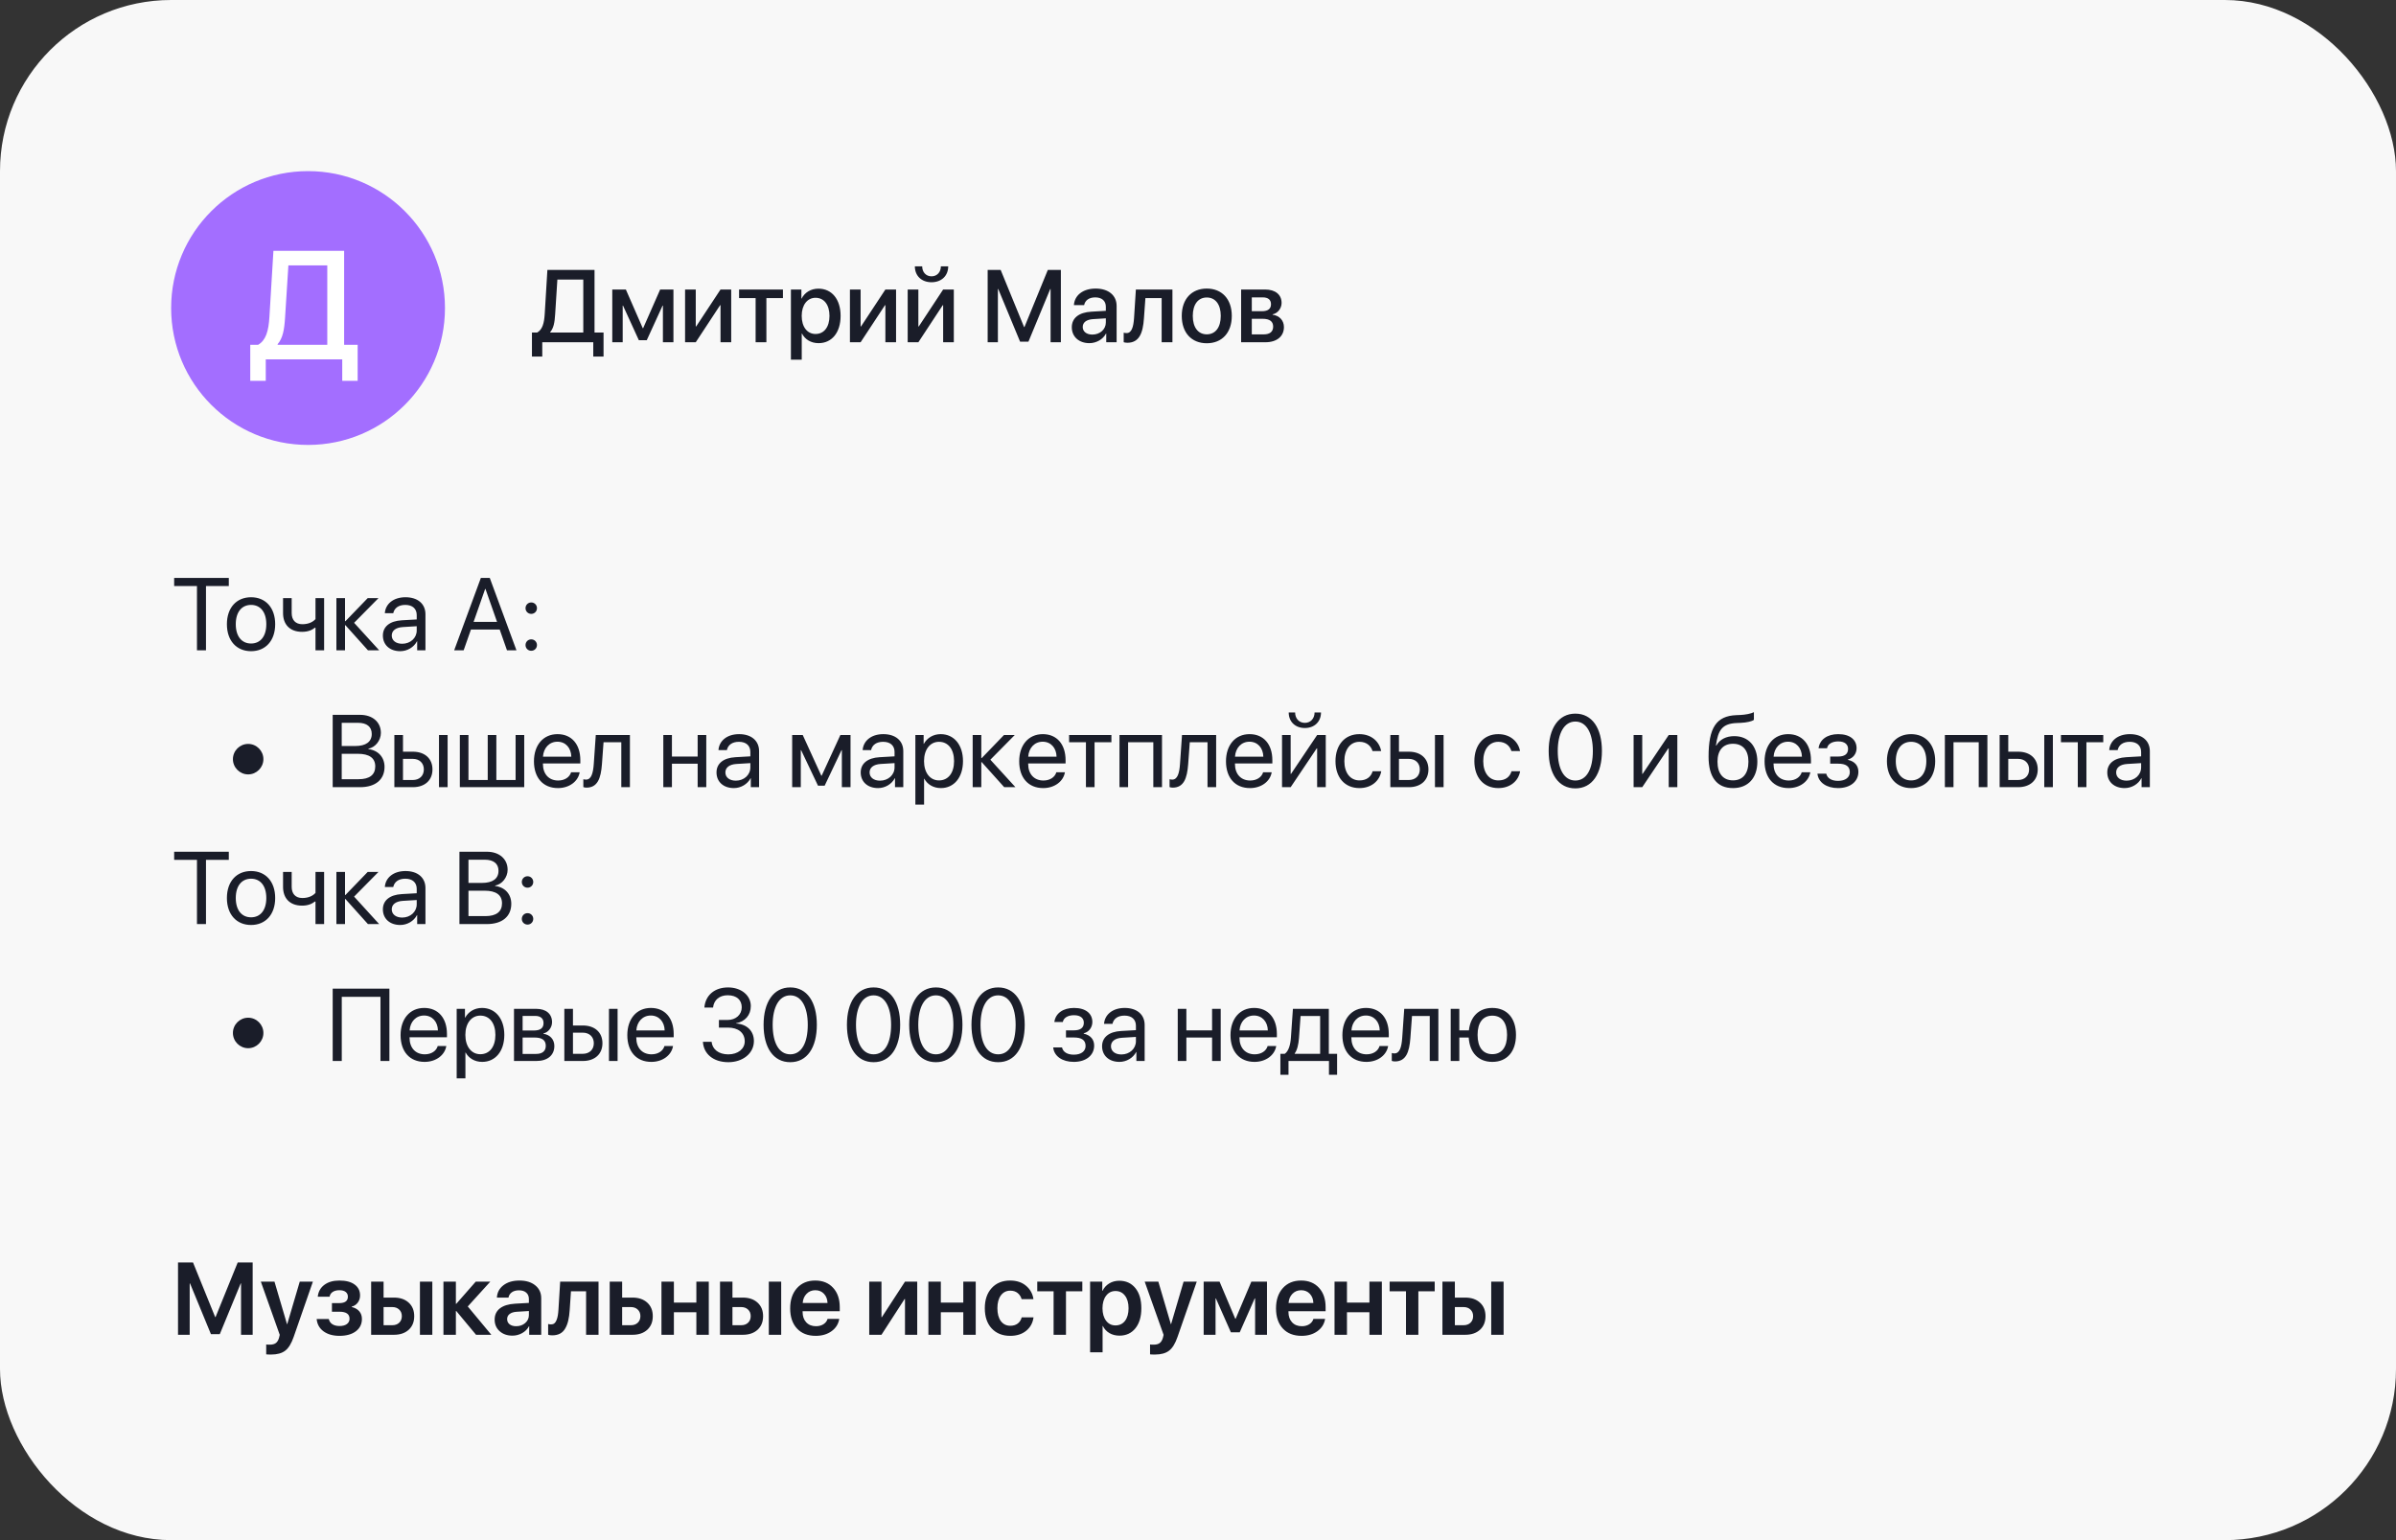
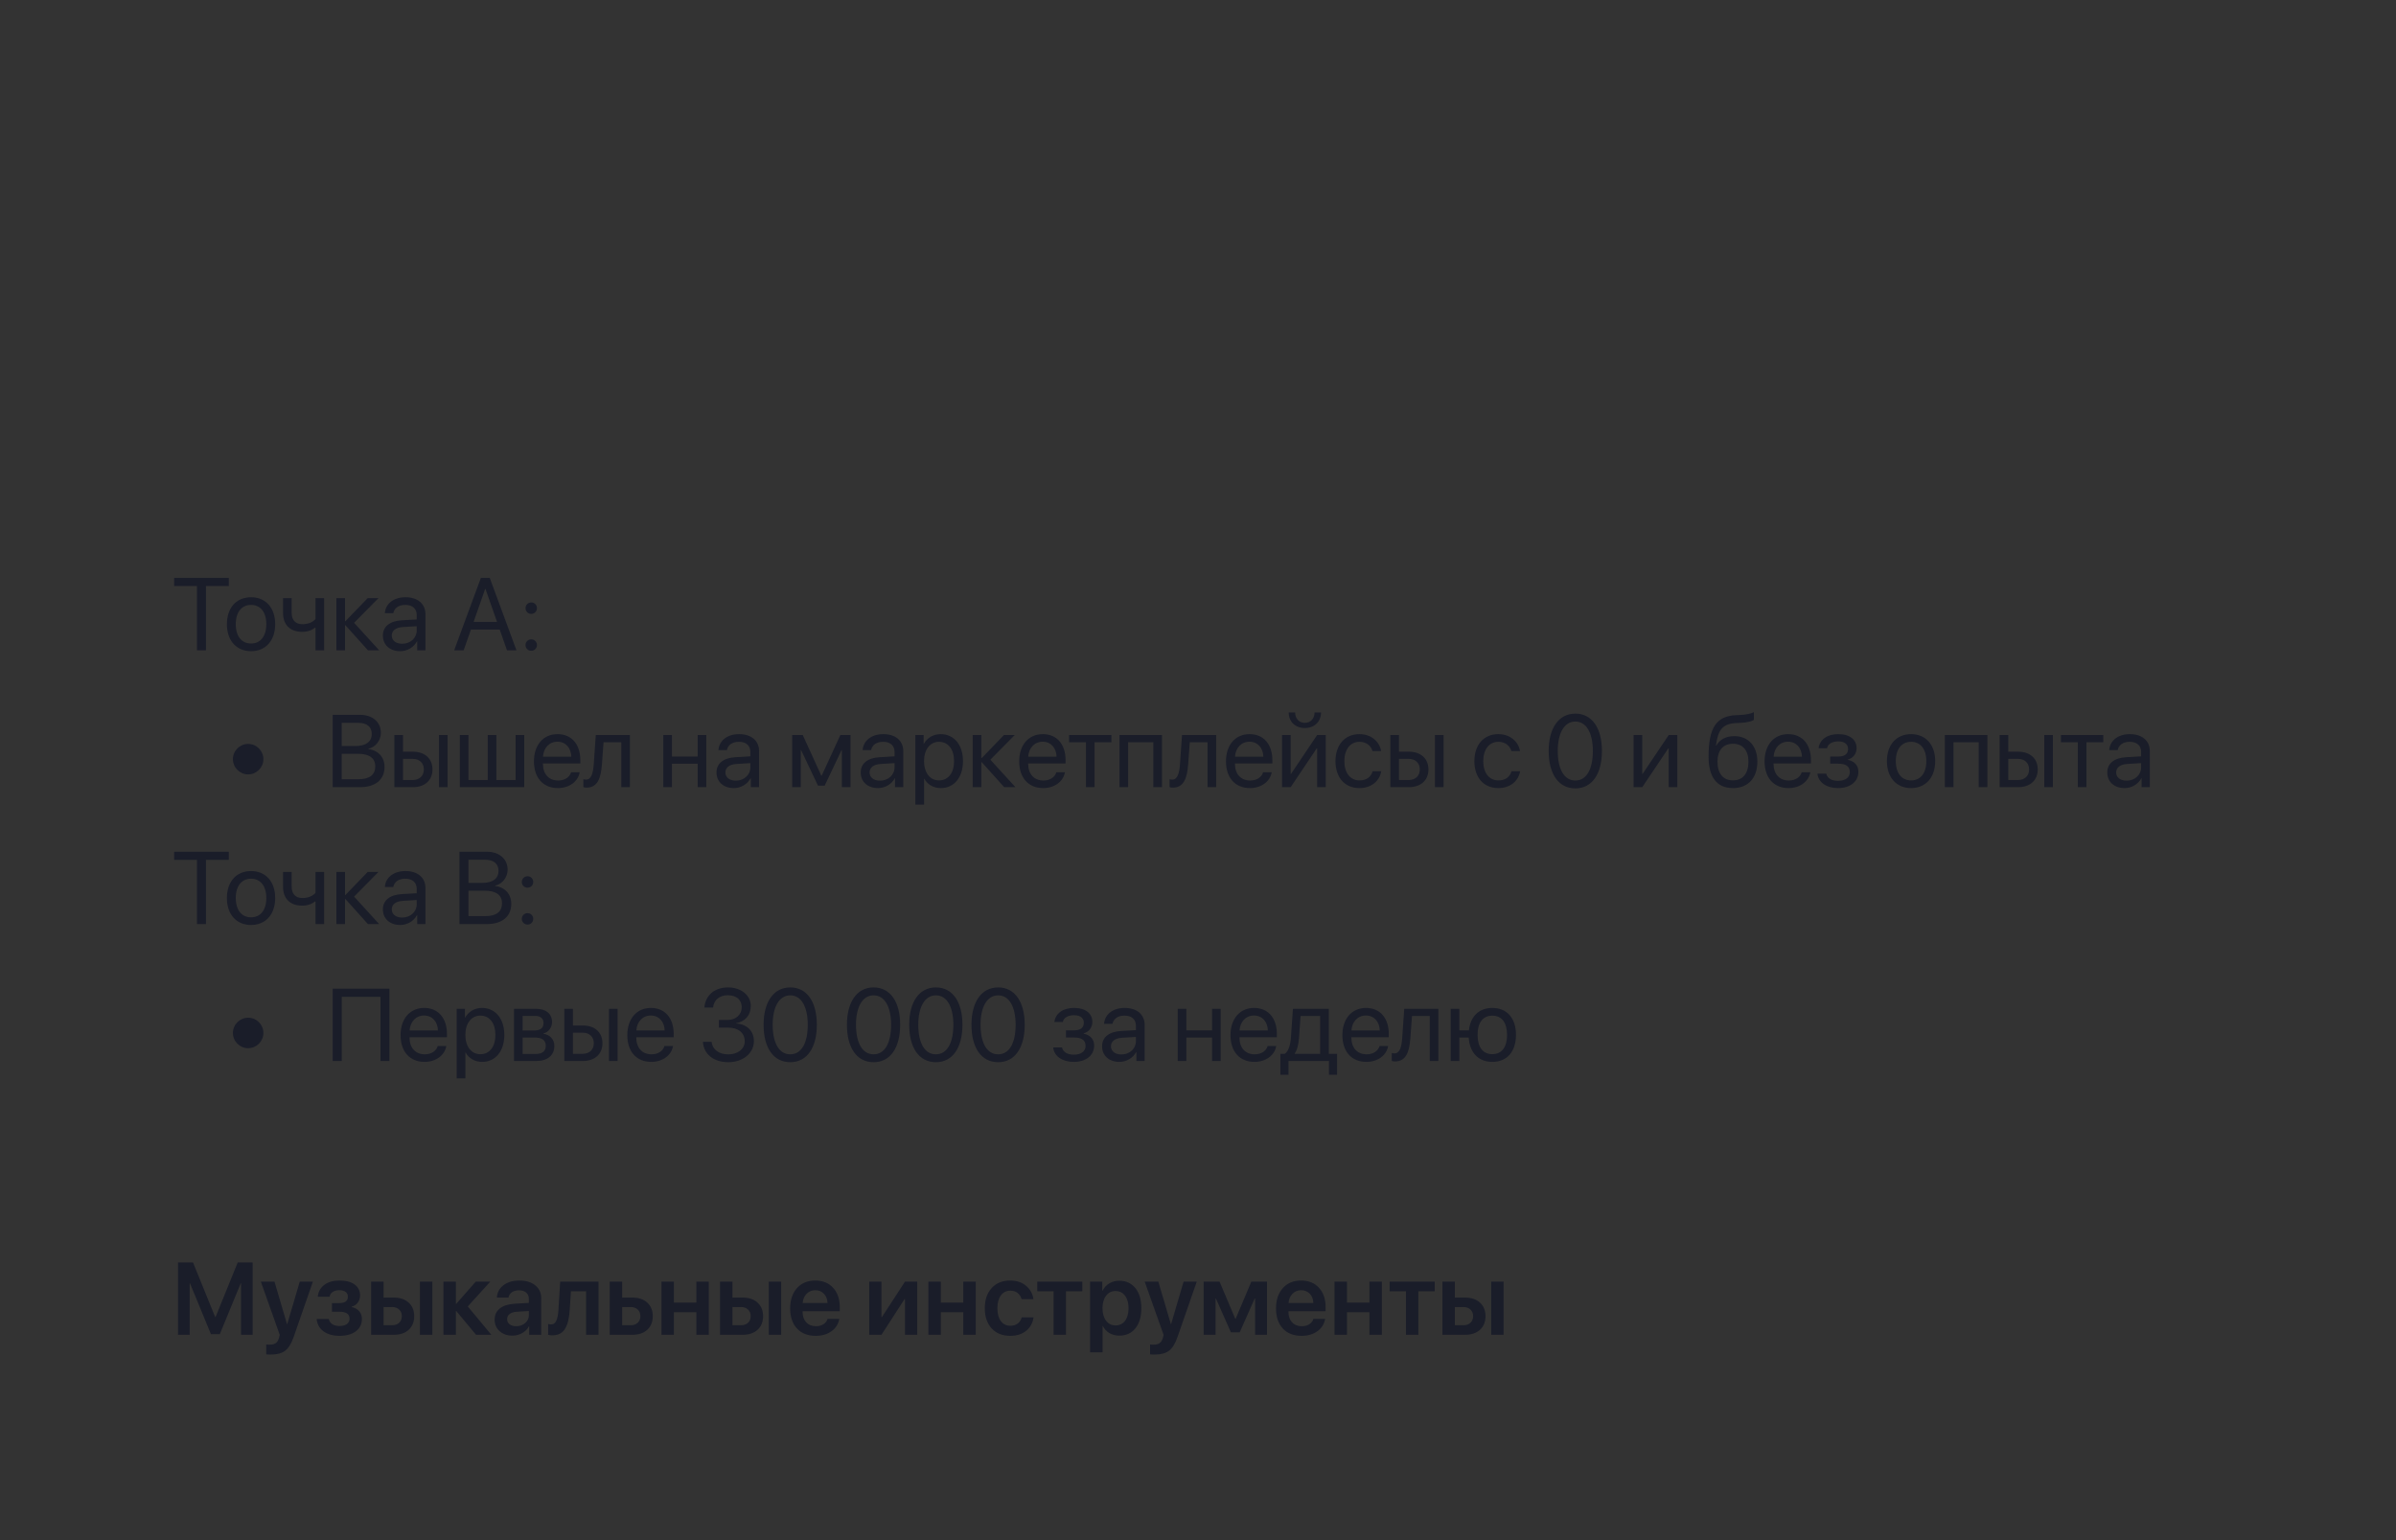
<svg xmlns="http://www.w3.org/2000/svg" width="280" height="180" viewBox="0 0 280 180" fill="none">
  <rect x="0" y="0" width="280" height="180" fill="#333333" stroke="none" />
-   <rect width="280" height="180" rx="20" fill="#F8F8F8" />
  <path d="M24.072 76H23.018V68.494H20.352V67.545H26.738V68.494H24.072V76ZM29.34 76.106C27.652 76.106 26.516 74.893 26.516 72.953C26.516 71.008 27.652 69.801 29.34 69.801C31.021 69.801 32.158 71.008 32.158 72.953C32.158 74.893 31.021 76.106 29.34 76.106ZM29.34 75.209C30.418 75.209 31.121 74.389 31.121 72.953C31.121 71.518 30.418 70.697 29.34 70.697C28.262 70.697 27.553 71.518 27.553 72.953C27.553 74.389 28.262 75.209 29.34 75.209ZM37.877 76H36.869V73.369H36.781C36.453 73.65 35.967 73.844 35.305 73.844C33.846 73.844 33.078 72.959 33.078 71.658V69.906H34.086V71.647C34.086 72.443 34.514 72.953 35.334 72.953C36.09 72.953 36.588 72.672 36.869 72.356V69.906H37.877V76ZM41.381 72.789L44.31 76H42.998L40.367 73.07H40.32V76H39.312V69.906H40.32V72.602H40.367L42.969 69.906H44.228L41.381 72.789ZM47 75.238C47.961 75.238 48.699 74.564 48.699 73.686V73.188L47.07 73.287C46.25 73.34 45.781 73.703 45.781 74.277C45.781 74.857 46.268 75.238 47 75.238ZM46.772 76.106C45.559 76.106 44.744 75.373 44.744 74.277C44.744 73.234 45.547 72.578 46.953 72.496L48.699 72.397V71.887C48.699 71.143 48.207 70.697 47.363 70.697C46.578 70.697 46.086 71.066 45.957 71.664H44.973C45.043 70.609 45.945 69.801 47.387 69.801C48.816 69.801 49.719 70.574 49.719 71.787V76H48.752V74.951H48.728C48.365 75.648 47.592 76.106 46.772 76.106ZM59.246 76L58.397 73.58H55.033L54.184 76H53.076L56.193 67.545H57.236L60.353 76H59.246ZM56.697 68.828L55.344 72.684H58.086L56.732 68.828H56.697ZM62.082 76.059C61.707 76.059 61.414 75.766 61.414 75.391C61.414 75.016 61.707 74.723 62.082 74.723C62.457 74.723 62.75 75.016 62.75 75.391C62.75 75.766 62.457 76.059 62.082 76.059ZM62.082 71.746C61.707 71.746 61.414 71.453 61.414 71.078C61.414 70.703 61.707 70.41 62.082 70.41C62.457 70.41 62.75 70.703 62.75 71.078C62.75 71.453 62.457 71.746 62.082 71.746ZM29 90.506C28.021 90.506 27.219 89.703 27.219 88.725C27.219 87.746 28.021 86.943 29 86.943C29.979 86.943 30.781 87.746 30.781 88.725C30.781 89.703 29.979 90.506 29 90.506ZM42.072 92H38.879V83.545H42.084C43.531 83.545 44.51 84.389 44.51 85.654C44.51 86.533 43.865 87.353 43.051 87.5V87.547C44.199 87.693 44.938 88.502 44.938 89.627C44.938 91.115 43.871 92 42.072 92ZM39.934 84.477V87.189H41.516C42.764 87.189 43.443 86.691 43.443 85.777C43.443 84.939 42.869 84.477 41.844 84.477H39.934ZM39.934 91.068H41.914C43.185 91.068 43.853 90.553 43.853 89.574C43.853 88.596 43.162 88.098 41.815 88.098H39.934V91.068ZM51.301 92V85.906H52.309V92H51.301ZM48.23 88.689H47.094V91.162H48.23C49.022 91.162 49.531 90.67 49.531 89.926C49.531 89.176 49.016 88.689 48.23 88.689ZM46.086 92V85.906H47.094V87.852H48.248C49.643 87.852 50.539 88.654 50.539 89.926C50.539 91.197 49.643 92 48.248 92H46.086ZM53.738 92V85.906H54.746V91.162H56.996V85.906H58.004V91.162H60.254V85.906H61.262V92H53.738ZM65.141 86.686C64.186 86.686 63.518 87.418 63.453 88.432H66.764C66.74 87.412 66.102 86.686 65.141 86.686ZM66.74 90.254H67.742C67.566 91.32 66.535 92.106 65.205 92.106C63.459 92.106 62.398 90.893 62.398 88.977C62.398 87.084 63.477 85.801 65.158 85.801C66.805 85.801 67.818 86.996 67.818 88.842V89.228H63.447V89.287C63.447 90.453 64.133 91.221 65.228 91.221C66.002 91.221 66.57 90.828 66.74 90.254ZM70.344 89.311C70.221 90.992 69.816 92.053 68.533 92.053C68.357 92.053 68.24 92.018 68.17 91.988V91.068C68.223 91.086 68.334 91.115 68.481 91.115C69.084 91.115 69.312 90.406 69.389 89.287L69.623 85.906H73.613V92H72.606V86.744H70.531L70.344 89.311ZM81.529 92V89.258H78.523V92H77.516V85.906H78.523V88.42H81.529V85.906H82.537V92H81.529ZM85.988 91.238C86.949 91.238 87.688 90.564 87.688 89.686V89.188L86.059 89.287C85.238 89.34 84.769 89.703 84.769 90.277C84.769 90.857 85.256 91.238 85.988 91.238ZM85.76 92.106C84.547 92.106 83.732 91.373 83.732 90.277C83.732 89.234 84.535 88.578 85.941 88.496L87.688 88.397V87.887C87.688 87.143 87.195 86.697 86.352 86.697C85.566 86.697 85.074 87.066 84.945 87.664H83.961C84.031 86.609 84.934 85.801 86.375 85.801C87.805 85.801 88.707 86.574 88.707 87.787V92H87.74V90.951H87.717C87.353 91.648 86.58 92.106 85.76 92.106ZM93.582 92H92.574V85.906H93.811L95.978 90.652H96.025L98.205 85.906H99.394V92H98.381V87.676H98.34L96.371 91.824H95.592L93.623 87.676H93.582V92ZM102.84 91.238C103.801 91.238 104.539 90.564 104.539 89.686V89.188L102.91 89.287C102.09 89.34 101.621 89.703 101.621 90.277C101.621 90.857 102.107 91.238 102.84 91.238ZM102.611 92.106C101.398 92.106 100.584 91.373 100.584 90.277C100.584 89.234 101.387 88.578 102.793 88.496L104.539 88.397V87.887C104.539 87.143 104.047 86.697 103.203 86.697C102.418 86.697 101.926 87.066 101.797 87.664H100.812C100.883 86.609 101.785 85.801 103.227 85.801C104.656 85.801 105.559 86.574 105.559 87.787V92H104.592V90.951H104.568C104.205 91.648 103.432 92.106 102.611 92.106ZM109.93 85.801C111.482 85.801 112.537 87.043 112.537 88.953C112.537 90.863 111.488 92.106 109.953 92.106C109.08 92.106 108.377 91.678 108.014 91.01H107.99V94.033H106.971V85.906H107.938V86.938H107.961C108.336 86.252 109.045 85.801 109.93 85.801ZM109.73 91.209C110.814 91.209 111.494 90.336 111.494 88.953C111.494 87.576 110.814 86.697 109.73 86.697C108.688 86.697 107.984 87.6 107.984 88.953C107.984 90.312 108.688 91.209 109.73 91.209ZM115.736 88.789L118.666 92H117.354L114.723 89.07H114.676V92H113.668V85.906H114.676V88.602H114.723L117.324 85.906H118.584L115.736 88.789ZM121.848 86.686C120.893 86.686 120.225 87.418 120.16 88.432H123.471C123.447 87.412 122.809 86.686 121.848 86.686ZM123.447 90.254H124.449C124.273 91.32 123.242 92.106 121.912 92.106C120.166 92.106 119.105 90.893 119.105 88.977C119.105 87.084 120.184 85.801 121.865 85.801C123.512 85.801 124.525 86.996 124.525 88.842V89.228H120.154V89.287C120.154 90.453 120.84 91.221 121.936 91.221C122.709 91.221 123.277 90.828 123.447 90.254ZM129.881 85.906V86.744H127.912V92H126.904V86.744H124.936V85.906H129.881ZM134.779 92V86.744H131.832V92H130.824V85.906H135.793V92H134.779ZM138.852 89.311C138.729 90.992 138.324 92.053 137.041 92.053C136.865 92.053 136.748 92.018 136.678 91.988V91.068C136.73 91.086 136.842 91.115 136.988 91.115C137.592 91.115 137.82 90.406 137.896 89.287L138.131 85.906H142.121V92H141.113V86.744H139.039L138.852 89.311ZM146.012 86.686C145.057 86.686 144.389 87.418 144.324 88.432H147.635C147.611 87.412 146.973 86.686 146.012 86.686ZM147.611 90.254H148.613C148.438 91.32 147.406 92.106 146.076 92.106C144.33 92.106 143.27 90.893 143.27 88.977C143.27 87.084 144.348 85.801 146.029 85.801C147.676 85.801 148.689 86.996 148.689 88.842V89.228H144.318V89.287C144.318 90.453 145.004 91.221 146.1 91.221C146.873 91.221 147.441 90.828 147.611 90.254ZM150.828 92H149.82V85.906H150.828V90.441H150.875L153.922 85.906H154.93V92H153.922V87.465H153.875L150.828 92ZM150.6 83.269H151.35C151.35 83.949 151.789 84.482 152.486 84.482C153.184 84.482 153.623 83.949 153.623 83.269H154.373C154.373 84.348 153.605 85.086 152.486 85.086C151.367 85.086 150.6 84.348 150.6 83.269ZM161.404 87.781H160.396C160.221 87.195 159.723 86.697 158.861 86.697C157.801 86.697 157.104 87.594 157.104 88.953C157.104 90.348 157.812 91.209 158.873 91.209C159.682 91.209 160.215 90.811 160.408 90.137H161.416C161.217 91.291 160.238 92.106 158.867 92.106C157.174 92.106 156.066 90.893 156.066 88.953C156.066 87.055 157.168 85.801 158.855 85.801C160.326 85.801 161.223 86.744 161.404 87.781ZM167.691 92V85.906H168.699V92H167.691ZM164.621 88.689H163.484V91.162H164.621C165.412 91.162 165.922 90.67 165.922 89.926C165.922 89.176 165.406 88.689 164.621 88.689ZM162.477 92V85.906H163.484V87.852H164.639C166.033 87.852 166.93 88.654 166.93 89.926C166.93 91.197 166.033 92 164.639 92H162.477ZM177.635 87.781H176.627C176.451 87.195 175.953 86.697 175.092 86.697C174.031 86.697 173.334 87.594 173.334 88.953C173.334 90.348 174.043 91.209 175.104 91.209C175.912 91.209 176.445 90.811 176.639 90.137H177.646C177.447 91.291 176.469 92.106 175.098 92.106C173.404 92.106 172.297 90.893 172.297 88.953C172.297 87.055 173.398 85.801 175.086 85.801C176.557 85.801 177.453 86.744 177.635 87.781ZM184.098 92.141C182.123 92.141 180.98 90.441 180.98 87.769C180.98 85.121 182.135 83.404 184.098 83.404C186.061 83.404 187.203 85.109 187.203 87.764C187.203 90.436 186.066 92.141 184.098 92.141ZM184.098 91.221C185.416 91.221 186.143 89.879 186.143 87.769C186.143 85.689 185.404 84.33 184.098 84.33C182.791 84.33 182.041 85.701 182.041 87.764C182.041 89.873 182.773 91.221 184.098 91.221ZM191.914 92H190.906V85.906H191.914V90.441H191.961L195.008 85.906H196.016V92H195.008V87.465H194.961L191.914 92ZM202.52 92.106C200.65 92.106 199.666 90.852 199.666 88.432C199.666 85.068 200.557 83.668 202.924 83.58L203.375 83.562C203.961 83.533 204.617 83.416 204.963 83.234V84.125C204.77 84.301 204.125 84.453 203.422 84.482L202.971 84.5C201.277 84.564 200.773 85.309 200.527 87.131H200.574C200.973 86.41 201.734 86.035 202.672 86.035C204.318 86.035 205.367 87.195 205.367 89.012C205.367 90.928 204.283 92.106 202.52 92.106ZM202.52 91.203C203.662 91.203 204.324 90.412 204.324 89.012C204.324 87.682 203.662 86.926 202.52 86.926C201.371 86.926 200.709 87.682 200.709 89.012C200.709 90.412 201.371 91.203 202.52 91.203ZM208.953 86.686C207.998 86.686 207.33 87.418 207.266 88.432H210.576C210.553 87.412 209.914 86.686 208.953 86.686ZM210.553 90.254H211.555C211.379 91.32 210.348 92.106 209.018 92.106C207.271 92.106 206.211 90.893 206.211 88.977C206.211 87.084 207.289 85.801 208.971 85.801C210.617 85.801 211.631 86.996 211.631 88.842V89.228H207.26V89.287C207.26 90.453 207.945 91.221 209.041 91.221C209.814 91.221 210.383 90.828 210.553 90.254ZM214.795 92.106C213.459 92.106 212.492 91.449 212.387 90.418H213.418C213.535 90.951 214.039 91.262 214.795 91.262C215.68 91.262 216.172 90.84 216.172 90.248C216.172 89.562 215.715 89.252 214.795 89.252H213.881V88.42H214.795C215.568 88.42 215.967 88.127 215.967 87.529C215.967 87.019 215.604 86.65 214.818 86.65C214.098 86.65 213.594 86.961 213.512 87.447H212.521C212.65 86.439 213.529 85.801 214.818 85.801C216.207 85.801 216.963 86.469 216.963 87.447C216.963 88.068 216.564 88.619 215.955 88.76V88.807C216.758 88.982 217.174 89.498 217.174 90.201C217.174 91.338 216.225 92.106 214.795 92.106ZM223.332 92.106C221.645 92.106 220.508 90.893 220.508 88.953C220.508 87.008 221.645 85.801 223.332 85.801C225.014 85.801 226.15 87.008 226.15 88.953C226.15 90.893 225.014 92.106 223.332 92.106ZM223.332 91.209C224.41 91.209 225.113 90.389 225.113 88.953C225.113 87.518 224.41 86.697 223.332 86.697C222.254 86.697 221.545 87.518 221.545 88.953C221.545 90.389 222.254 91.209 223.332 91.209ZM231.236 92V86.744H228.289V92H227.281V85.906H232.25V92H231.236ZM238.895 92V85.906H239.902V92H238.895ZM235.824 88.689H234.688V91.162H235.824C236.615 91.162 237.125 90.67 237.125 89.926C237.125 89.176 236.609 88.689 235.824 88.689ZM233.68 92V85.906H234.688V87.852H235.842C237.236 87.852 238.133 88.654 238.133 89.926C238.133 91.197 237.236 92 235.842 92H233.68ZM245.791 85.906V86.744H243.822V92H242.814V86.744H240.846V85.906H245.791ZM248.516 91.238C249.477 91.238 250.215 90.564 250.215 89.686V89.188L248.586 89.287C247.766 89.34 247.297 89.703 247.297 90.277C247.297 90.857 247.783 91.238 248.516 91.238ZM248.287 92.106C247.074 92.106 246.26 91.373 246.26 90.277C246.26 89.234 247.062 88.578 248.469 88.496L250.215 88.397V87.887C250.215 87.143 249.723 86.697 248.879 86.697C248.094 86.697 247.602 87.066 247.473 87.664H246.488C246.559 86.609 247.461 85.801 248.902 85.801C250.332 85.801 251.234 86.574 251.234 87.787V92H250.268V90.951H250.244C249.881 91.648 249.107 92.106 248.287 92.106ZM24.072 108H23.018V100.494H20.352V99.545H26.738V100.494H24.072V108ZM29.34 108.105C27.652 108.105 26.516 106.893 26.516 104.953C26.516 103.008 27.652 101.801 29.34 101.801C31.021 101.801 32.158 103.008 32.158 104.953C32.158 106.893 31.021 108.105 29.34 108.105ZM29.34 107.209C30.418 107.209 31.121 106.389 31.121 104.953C31.121 103.518 30.418 102.697 29.34 102.697C28.262 102.697 27.553 103.518 27.553 104.953C27.553 106.389 28.262 107.209 29.34 107.209ZM37.877 108H36.869V105.369H36.781C36.453 105.65 35.967 105.844 35.305 105.844C33.846 105.844 33.078 104.959 33.078 103.658V101.906H34.086V103.646C34.086 104.443 34.514 104.953 35.334 104.953C36.09 104.953 36.588 104.672 36.869 104.355V101.906H37.877V108ZM41.381 104.789L44.31 108H42.998L40.367 105.07H40.32V108H39.312V101.906H40.32V104.602H40.367L42.969 101.906H44.228L41.381 104.789ZM47 107.238C47.961 107.238 48.699 106.564 48.699 105.686V105.188L47.07 105.287C46.25 105.34 45.781 105.703 45.781 106.277C45.781 106.857 46.268 107.238 47 107.238ZM46.772 108.105C45.559 108.105 44.744 107.373 44.744 106.277C44.744 105.234 45.547 104.578 46.953 104.496L48.699 104.396V103.887C48.699 103.143 48.207 102.697 47.363 102.697C46.578 102.697 46.086 103.066 45.957 103.664H44.973C45.043 102.609 45.945 101.801 47.387 101.801C48.816 101.801 49.719 102.574 49.719 103.787V108H48.752V106.951H48.728C48.365 107.648 47.592 108.105 46.772 108.105ZM56.885 108H53.691V99.545H56.897C58.344 99.545 59.322 100.389 59.322 101.654C59.322 102.533 58.678 103.354 57.863 103.5V103.547C59.012 103.693 59.75 104.502 59.75 105.627C59.75 107.115 58.684 108 56.885 108ZM54.746 100.477V103.189H56.328C57.576 103.189 58.256 102.691 58.256 101.777C58.256 100.939 57.682 100.477 56.656 100.477H54.746ZM54.746 107.068H56.727C57.998 107.068 58.666 106.553 58.666 105.574C58.666 104.596 57.975 104.098 56.627 104.098H54.746V107.068ZM61.648 108.059C61.273 108.059 60.98 107.766 60.98 107.391C60.98 107.016 61.273 106.723 61.648 106.723C62.023 106.723 62.316 107.016 62.316 107.391C62.316 107.766 62.023 108.059 61.648 108.059ZM61.648 103.746C61.273 103.746 60.98 103.453 60.98 103.078C60.98 102.703 61.273 102.41 61.648 102.41C62.023 102.41 62.316 102.703 62.316 103.078C62.316 103.453 62.023 103.746 61.648 103.746ZM29 122.506C28.021 122.506 27.219 121.703 27.219 120.725C27.219 119.746 28.021 118.943 29 118.943C29.979 118.943 30.781 119.746 30.781 120.725C30.781 121.703 29.979 122.506 29 122.506ZM45.506 124H44.463V116.506H39.94V124H38.879V115.545H45.506V124ZM49.555 118.686C48.6 118.686 47.932 119.418 47.867 120.432H51.178C51.154 119.412 50.516 118.686 49.555 118.686ZM51.154 122.254H52.156C51.98 123.32 50.949 124.105 49.619 124.105C47.873 124.105 46.812 122.893 46.812 120.977C46.812 119.084 47.891 117.801 49.572 117.801C51.219 117.801 52.232 118.996 52.232 120.842V121.229H47.861V121.287C47.861 122.453 48.547 123.221 49.643 123.221C50.416 123.221 50.984 122.828 51.154 122.254ZM56.328 117.801C57.881 117.801 58.935 119.043 58.935 120.953C58.935 122.863 57.887 124.105 56.352 124.105C55.478 124.105 54.775 123.678 54.412 123.01H54.389V126.033H53.369V117.906H54.336V118.938H54.359C54.734 118.252 55.443 117.801 56.328 117.801ZM56.129 123.209C57.213 123.209 57.893 122.336 57.893 120.953C57.893 119.576 57.213 118.697 56.129 118.697C55.086 118.697 54.383 119.6 54.383 120.953C54.383 122.312 55.086 123.209 56.129 123.209ZM62.533 118.732H61.074V120.438H62.381C63.148 120.438 63.518 120.156 63.518 119.57C63.518 119.031 63.172 118.732 62.533 118.732ZM62.463 121.258H61.074V123.174H62.645C63.383 123.174 63.781 122.84 63.781 122.225C63.781 121.574 63.353 121.258 62.463 121.258ZM60.066 124V117.906H62.674C63.816 117.906 64.514 118.498 64.514 119.465C64.514 120.086 64.074 120.66 63.512 120.777V120.824C64.279 120.93 64.783 121.486 64.783 122.248C64.783 123.326 63.986 124 62.691 124H60.066ZM71.164 124V117.906H72.172V124H71.164ZM68.094 120.689H66.957V123.162H68.094C68.885 123.162 69.394 122.67 69.394 121.926C69.394 121.176 68.879 120.689 68.094 120.689ZM65.949 124V117.906H66.957V119.852H68.111C69.506 119.852 70.402 120.654 70.402 121.926C70.402 123.197 69.506 124 68.111 124H65.949ZM76.051 118.686C75.096 118.686 74.428 119.418 74.363 120.432H77.674C77.65 119.412 77.012 118.686 76.051 118.686ZM77.65 122.254H78.652C78.477 123.32 77.445 124.105 76.115 124.105C74.369 124.105 73.309 122.893 73.309 120.977C73.309 119.084 74.387 117.801 76.068 117.801C77.715 117.801 78.728 118.996 78.728 120.842V121.229H74.357V121.287C74.357 122.453 75.043 123.221 76.139 123.221C76.912 123.221 77.481 122.828 77.65 122.254ZM84.014 120.098V119.207H85.027C86 119.207 86.68 118.58 86.68 117.725C86.68 116.887 86.111 116.318 85.039 116.318C84.066 116.318 83.422 116.875 83.328 117.76H82.314C82.432 116.324 83.498 115.404 85.086 115.404C86.598 115.404 87.74 116.312 87.74 117.584C87.74 118.645 87.061 119.406 86.006 119.594V119.617C87.283 119.693 88.103 120.484 88.103 121.674C88.103 123.127 86.779 124.141 85.121 124.141C83.352 124.141 82.221 123.162 82.144 121.762H83.158C83.252 122.629 83.973 123.227 85.109 123.227C86.228 123.227 87.031 122.594 87.031 121.709C87.031 120.713 86.281 120.098 85.074 120.098H84.014ZM92.352 124.141C90.377 124.141 89.234 122.441 89.234 119.77C89.234 117.121 90.389 115.404 92.352 115.404C94.314 115.404 95.457 117.109 95.457 119.764C95.457 122.436 94.32 124.141 92.352 124.141ZM92.352 123.221C93.67 123.221 94.397 121.879 94.397 119.77C94.397 117.689 93.658 116.33 92.352 116.33C91.045 116.33 90.295 117.701 90.295 119.764C90.295 121.873 91.027 123.221 92.352 123.221ZM102.09 124.141C100.115 124.141 98.973 122.441 98.973 119.77C98.973 117.121 100.127 115.404 102.09 115.404C104.053 115.404 105.195 117.109 105.195 119.764C105.195 122.436 104.059 124.141 102.09 124.141ZM102.09 123.221C103.408 123.221 104.135 121.879 104.135 119.77C104.135 117.689 103.396 116.33 102.09 116.33C100.783 116.33 100.033 117.701 100.033 119.764C100.033 121.873 100.766 123.221 102.09 123.221ZM109.367 124.141C107.393 124.141 106.25 122.441 106.25 119.77C106.25 117.121 107.404 115.404 109.367 115.404C111.33 115.404 112.473 117.109 112.473 119.764C112.473 122.436 111.336 124.141 109.367 124.141ZM109.367 123.221C110.686 123.221 111.412 121.879 111.412 119.77C111.412 117.689 110.674 116.33 109.367 116.33C108.061 116.33 107.311 117.701 107.311 119.764C107.311 121.873 108.043 123.221 109.367 123.221ZM116.645 124.141C114.67 124.141 113.527 122.441 113.527 119.77C113.527 117.121 114.682 115.404 116.645 115.404C118.607 115.404 119.75 117.109 119.75 119.764C119.75 122.436 118.613 124.141 116.645 124.141ZM116.645 123.221C117.963 123.221 118.689 121.879 118.689 119.77C118.689 117.689 117.951 116.33 116.645 116.33C115.338 116.33 114.588 117.701 114.588 119.764C114.588 121.873 115.32 123.221 116.645 123.221ZM125.486 124.105C124.15 124.105 123.184 123.449 123.078 122.418H124.109C124.227 122.951 124.73 123.262 125.486 123.262C126.371 123.262 126.863 122.84 126.863 122.248C126.863 121.562 126.406 121.252 125.486 121.252H124.572V120.42H125.486C126.26 120.42 126.658 120.127 126.658 119.529C126.658 119.02 126.295 118.65 125.51 118.65C124.789 118.65 124.285 118.961 124.203 119.447H123.213C123.342 118.439 124.221 117.801 125.51 117.801C126.898 117.801 127.654 118.469 127.654 119.447C127.654 120.068 127.256 120.619 126.646 120.76V120.807C127.449 120.982 127.865 121.498 127.865 122.201C127.865 123.338 126.916 124.105 125.486 124.105ZM131.047 123.238C132.008 123.238 132.746 122.564 132.746 121.686V121.188L131.117 121.287C130.297 121.34 129.828 121.703 129.828 122.277C129.828 122.857 130.314 123.238 131.047 123.238ZM130.818 124.105C129.605 124.105 128.791 123.373 128.791 122.277C128.791 121.234 129.594 120.578 131 120.496L132.746 120.396V119.887C132.746 119.143 132.254 118.697 131.41 118.697C130.625 118.697 130.133 119.066 130.004 119.664H129.02C129.09 118.609 129.992 117.801 131.434 117.801C132.863 117.801 133.766 118.574 133.766 119.787V124H132.799V122.951H132.775C132.412 123.648 131.639 124.105 130.818 124.105ZM141.646 124V121.258H138.641V124H137.633V117.906H138.641V120.42H141.646V117.906H142.654V124H141.646ZM146.539 118.686C145.584 118.686 144.916 119.418 144.852 120.432H148.162C148.139 119.412 147.5 118.686 146.539 118.686ZM148.139 122.254H149.141C148.965 123.32 147.934 124.105 146.604 124.105C144.857 124.105 143.797 122.893 143.797 120.977C143.797 119.084 144.875 117.801 146.557 117.801C148.203 117.801 149.217 118.996 149.217 120.842V121.229H144.846V121.287C144.846 122.453 145.531 123.221 146.627 123.221C147.4 123.221 147.969 122.828 148.139 122.254ZM154.273 123.162V118.744H151.988L151.801 121.311C151.748 122.066 151.59 122.729 151.303 123.115V123.162H154.273ZM150.576 125.611H149.627V123.162H150.137C150.582 122.869 150.799 122.107 150.857 121.287L151.092 117.906H155.287V123.162H156.254V125.611H155.305V124H150.576V125.611ZM159.617 118.686C158.662 118.686 157.994 119.418 157.93 120.432H161.24C161.217 119.412 160.578 118.686 159.617 118.686ZM161.217 122.254H162.219C162.043 123.32 161.012 124.105 159.682 124.105C157.936 124.105 156.875 122.893 156.875 120.977C156.875 119.084 157.953 117.801 159.635 117.801C161.281 117.801 162.295 118.996 162.295 120.842V121.229H157.924V121.287C157.924 122.453 158.609 123.221 159.705 123.221C160.479 123.221 161.047 122.828 161.217 122.254ZM164.82 121.311C164.697 122.992 164.293 124.053 163.01 124.053C162.834 124.053 162.717 124.018 162.646 123.988V123.068C162.699 123.086 162.811 123.115 162.957 123.115C163.561 123.115 163.789 122.406 163.865 121.287L164.1 117.906H168.09V124H167.082V118.744H165.008L164.82 121.311ZM174.395 124.105C172.777 124.105 171.746 123.033 171.635 121.258H170.539V124H169.531V117.906H170.539V120.42H171.658C171.84 118.779 172.848 117.801 174.395 117.801C176.105 117.801 177.16 118.99 177.16 120.953C177.16 122.91 176.105 124.105 174.395 124.105ZM174.395 123.203C175.496 123.203 176.117 122.383 176.117 120.953C176.117 119.518 175.496 118.703 174.395 118.703C173.293 118.703 172.672 119.518 172.672 120.953C172.672 122.383 173.293 123.203 174.395 123.203ZM29.527 156H28.168V150H28.127L25.684 155.93H24.652L22.209 150H22.168V156H20.803V147.545H22.555L25.145 153.926H25.191L27.781 147.545H29.527V156ZM31.684 158.309C31.367 158.309 31.176 158.301 31.109 158.285V157.131C31.176 157.146 31.316 157.154 31.531 157.154C31.832 157.154 32.066 157.092 32.234 156.967C32.402 156.842 32.527 156.637 32.609 156.352C32.609 156.348 32.623 156.291 32.65 156.182C32.682 156.072 32.695 156.014 32.691 156.006L30.482 149.789H32.076L33.541 154.758H33.565L35.029 149.789H36.565L34.32 156.246C34.055 157.016 33.727 157.551 33.336 157.852C32.945 158.156 32.395 158.309 31.684 158.309ZM39.676 156.123C38.91 156.123 38.287 155.947 37.807 155.596C37.33 155.244 37.062 154.764 37.004 154.154H38.422C38.484 154.42 38.623 154.623 38.838 154.764C39.057 154.904 39.336 154.975 39.676 154.975C40.043 154.975 40.33 154.898 40.537 154.746C40.744 154.59 40.848 154.383 40.848 154.125C40.848 153.578 40.457 153.305 39.676 153.305H38.791V152.297H39.647C40.318 152.297 40.654 152.047 40.654 151.547C40.654 151.316 40.57 151.133 40.402 150.996C40.234 150.859 39.986 150.791 39.658 150.791C39.338 150.791 39.076 150.859 38.873 150.996C38.674 151.129 38.555 151.314 38.516 151.553H37.133C37.195 150.967 37.449 150.506 37.895 150.17C38.344 149.83 38.932 149.66 39.658 149.66C40.432 149.66 41.027 149.816 41.445 150.129C41.867 150.438 42.078 150.861 42.078 151.4C42.078 151.717 41.99 151.994 41.815 152.232C41.639 152.471 41.402 152.629 41.105 152.707V152.754C41.492 152.848 41.787 153.016 41.99 153.258C42.193 153.5 42.295 153.797 42.295 154.148C42.295 154.75 42.059 155.23 41.586 155.59C41.113 155.945 40.477 156.123 39.676 156.123ZM49.074 156V149.789H50.522V156H49.074ZM45.84 152.76H44.826V154.881H45.84C46.18 154.881 46.451 154.783 46.654 154.588C46.857 154.393 46.959 154.137 46.959 153.82C46.959 153.5 46.855 153.244 46.648 153.053C46.445 152.857 46.176 152.76 45.84 152.76ZM43.373 156V149.789H44.826V151.652H46.027C46.754 151.652 47.332 151.85 47.762 152.244C48.191 152.635 48.406 153.162 48.406 153.826C48.406 154.49 48.191 155.02 47.762 155.414C47.332 155.805 46.754 156 46.027 156H43.373ZM54.664 152.689L57.418 156H55.631L53.322 153.223H53.275V156H51.822V149.789H53.275V152.379H53.322L55.596 149.789H57.295L54.664 152.689ZM60.318 154.998C60.736 154.998 61.088 154.875 61.373 154.629C61.662 154.379 61.807 154.068 61.807 153.697V153.223L60.371 153.311C60.02 153.334 59.746 153.422 59.551 153.574C59.359 153.723 59.264 153.92 59.264 154.166C59.264 154.42 59.359 154.623 59.551 154.775C59.746 154.924 60.002 154.998 60.318 154.998ZM59.879 156.1C59.273 156.1 58.775 155.926 58.385 155.578C57.998 155.23 57.805 154.779 57.805 154.225C57.805 153.674 58.008 153.238 58.414 152.918C58.824 152.598 59.408 152.414 60.166 152.367L61.807 152.273V151.828C61.807 151.504 61.703 151.252 61.496 151.072C61.293 150.893 61.01 150.803 60.647 150.803C60.307 150.803 60.029 150.879 59.815 151.031C59.6 151.184 59.469 151.391 59.422 151.652H58.068C58.1 151.062 58.352 150.584 58.824 150.217C59.301 149.846 59.928 149.66 60.705 149.66C61.475 149.66 62.09 149.848 62.551 150.223C63.016 150.598 63.248 151.098 63.248 151.723V156H61.842V155.01H61.812C61.637 155.342 61.371 155.607 61.016 155.807C60.66 156.002 60.281 156.1 59.879 156.1ZM66.576 153.105C66.545 153.578 66.488 153.988 66.406 154.336C66.328 154.68 66.211 154.986 66.055 155.256C65.902 155.525 65.699 155.729 65.445 155.865C65.191 155.998 64.887 156.064 64.531 156.064C64.336 156.064 64.178 156.041 64.057 155.994V154.74C64.162 154.771 64.277 154.787 64.402 154.787C64.551 154.787 64.678 154.746 64.783 154.664C64.889 154.578 64.973 154.455 65.035 154.295C65.102 154.131 65.152 153.947 65.188 153.744C65.223 153.541 65.248 153.303 65.264 153.029L65.463 149.789H69.945V156H68.492V150.914H66.723L66.576 153.105ZM73.719 152.76H72.705V154.881H73.719C74.059 154.881 74.33 154.783 74.533 154.588C74.736 154.393 74.838 154.137 74.838 153.82C74.838 153.5 74.734 153.244 74.527 153.053C74.324 152.857 74.055 152.76 73.719 152.76ZM71.252 156V149.789H72.705V151.652H73.906C74.633 151.652 75.211 151.85 75.641 152.244C76.07 152.635 76.285 153.162 76.285 153.826C76.285 154.49 76.07 155.02 75.641 155.414C75.211 155.805 74.633 156 73.906 156H71.252ZM81.377 156V153.363H78.752V156H77.299V149.789H78.752V152.238H81.377V149.789H82.83V156H81.377ZM89.844 156V149.789H91.291V156H89.844ZM86.609 152.76H85.596V154.881H86.609C86.949 154.881 87.221 154.783 87.424 154.588C87.627 154.393 87.728 154.137 87.728 153.82C87.728 153.5 87.625 153.244 87.418 153.053C87.215 152.857 86.945 152.76 86.609 152.76ZM84.143 156V149.789H85.596V151.652H86.797C87.523 151.652 88.102 151.85 88.531 152.244C88.961 152.635 89.176 153.162 89.176 153.826C89.176 154.49 88.961 155.02 88.531 155.414C88.102 155.805 87.523 156 86.797 156H84.143ZM95.275 150.791C94.869 150.791 94.529 150.932 94.256 151.213C93.986 151.49 93.836 151.848 93.805 152.285H96.705C96.689 151.844 96.551 151.484 96.289 151.207C96.027 150.93 95.689 150.791 95.275 150.791ZM96.711 154.143H98.076C97.982 154.732 97.684 155.211 97.18 155.578C96.676 155.941 96.059 156.123 95.328 156.123C94.398 156.123 93.668 155.838 93.137 155.268C92.606 154.693 92.34 153.91 92.34 152.918C92.34 151.934 92.603 151.145 93.131 150.551C93.662 149.957 94.375 149.66 95.269 149.66C96.148 149.66 96.846 149.943 97.361 150.51C97.877 151.072 98.135 151.826 98.135 152.771V153.246H93.793V153.334C93.793 153.834 93.934 154.236 94.215 154.541C94.5 154.846 94.881 154.998 95.357 154.998C95.693 154.998 95.982 154.922 96.225 154.77C96.471 154.613 96.633 154.404 96.711 154.143ZM103.01 156H101.58V149.789H103.01V153.938H103.057L105.758 149.789H107.188V156H105.758V151.822H105.711L103.01 156ZM112.572 156V153.363H109.947V156H108.494V149.789H109.947V152.238H112.572V149.789H114.025V156H112.572ZM120.77 151.834H119.387C119.305 151.541 119.15 151.303 118.924 151.119C118.697 150.936 118.41 150.844 118.062 150.844C117.602 150.844 117.234 151.029 116.961 151.4C116.691 151.768 116.557 152.266 116.557 152.895C116.557 153.531 116.691 154.033 116.961 154.4C117.234 154.764 117.604 154.945 118.068 154.945C118.416 154.945 118.703 154.859 118.93 154.688C119.16 154.516 119.316 154.273 119.398 153.961H120.781C120.691 154.617 120.402 155.143 119.914 155.537C119.43 155.928 118.811 156.123 118.057 156.123C117.146 156.123 116.424 155.834 115.889 155.256C115.354 154.678 115.086 153.891 115.086 152.895C115.086 151.91 115.354 151.125 115.889 150.539C116.424 149.953 117.143 149.66 118.045 149.66C118.803 149.66 119.424 149.865 119.908 150.275C120.393 150.686 120.68 151.205 120.77 151.834ZM126.482 149.789V150.914H124.572V156H123.125V150.914H121.215V149.789H126.482ZM130.801 149.684C131.59 149.684 132.217 149.971 132.682 150.545C133.146 151.119 133.379 151.902 133.379 152.895C133.379 153.883 133.148 154.664 132.688 155.238C132.227 155.812 131.605 156.1 130.824 156.1C130.379 156.1 129.986 156 129.646 155.801C129.307 155.598 129.051 155.32 128.879 154.969H128.85V158.045H127.391V149.789H128.814V150.861H128.844C129.023 150.494 129.283 150.207 129.623 150C129.963 149.789 130.355 149.684 130.801 149.684ZM130.355 154.904C130.828 154.904 131.201 154.725 131.475 154.365C131.748 154.002 131.885 153.512 131.885 152.895C131.885 152.281 131.746 151.793 131.469 151.43C131.195 151.066 130.824 150.885 130.355 150.885C129.902 150.885 129.537 151.068 129.26 151.436C128.982 151.803 128.842 152.289 128.838 152.895C128.842 153.504 128.982 153.992 129.26 154.359C129.537 154.723 129.902 154.904 130.355 154.904ZM134.973 158.309C134.656 158.309 134.465 158.301 134.398 158.285V157.131C134.465 157.146 134.605 157.154 134.82 157.154C135.121 157.154 135.355 157.092 135.523 156.967C135.691 156.842 135.816 156.637 135.898 156.352C135.898 156.348 135.912 156.291 135.939 156.182C135.971 156.072 135.984 156.014 135.98 156.006L133.771 149.789H135.365L136.83 154.758H136.854L138.318 149.789H139.854L137.609 156.246C137.344 157.016 137.016 157.551 136.625 157.852C136.234 158.156 135.684 158.309 134.973 158.309ZM142.051 156H140.662V149.789H142.52L144.354 154.125H144.4L146.234 149.789H148.062V156H146.674V151.752H146.627L144.875 155.713H143.844L142.092 151.752H142.051V156ZM152.053 150.791C151.646 150.791 151.307 150.932 151.033 151.213C150.764 151.49 150.613 151.848 150.582 152.285H153.482C153.467 151.844 153.328 151.484 153.066 151.207C152.805 150.93 152.467 150.791 152.053 150.791ZM153.488 154.143H154.854C154.76 154.732 154.461 155.211 153.957 155.578C153.453 155.941 152.836 156.123 152.105 156.123C151.176 156.123 150.445 155.838 149.914 155.268C149.383 154.693 149.117 153.91 149.117 152.918C149.117 151.934 149.381 151.145 149.908 150.551C150.439 149.957 151.152 149.66 152.047 149.66C152.926 149.66 153.623 149.943 154.139 150.51C154.654 151.072 154.912 151.826 154.912 152.771V153.246H150.57V153.334C150.57 153.834 150.711 154.236 150.992 154.541C151.277 154.846 151.658 154.998 152.135 154.998C152.471 154.998 152.76 154.922 153.002 154.77C153.248 154.613 153.41 154.404 153.488 154.143ZM160.033 156V153.363H157.408V156H155.955V149.789H157.408V152.238H160.033V149.789H161.486V156H160.033ZM167.662 149.789V150.914H165.752V156H164.305V150.914H162.395V149.789H167.662ZM174.266 156V149.789H175.713V156H174.266ZM171.031 152.76H170.018V154.881H171.031C171.371 154.881 171.643 154.783 171.846 154.588C172.049 154.393 172.15 154.137 172.15 153.82C172.15 153.5 172.047 153.244 171.84 153.053C171.637 152.857 171.367 152.76 171.031 152.76ZM168.564 156V149.789H170.018V151.652H171.219C171.945 151.652 172.523 151.85 172.953 152.244C173.383 152.635 173.598 153.162 173.598 153.826C173.598 154.49 173.383 155.02 172.953 155.414C172.523 155.805 171.945 156 171.219 156H168.564Z" fill="#1A1D29" />
-   <path d="M64.877 36.73C64.818 37.691 64.701 38.342 64.297 38.816V38.863H68.164V32.676H65.135L64.877 36.73ZM63.371 40V41.67H62.164V38.863H62.779C63.383 38.512 63.594 37.791 63.658 36.672L63.969 31.545H69.477V38.863H70.531V41.67H69.33V40H63.371ZM72.769 40H71.551V33.836H73.139L75.113 38.353H75.16L77.147 33.836H78.699V40H77.469V35.723H77.428L75.582 39.76H74.656L72.811 35.723H72.769V40ZM81.307 40H80.059V33.836H81.307V38.154H81.353L84.201 33.836H85.449V40H84.201V35.67H84.154L81.307 40ZM91.496 33.836V34.838H89.562V40H88.303V34.838H86.369V33.836H91.496ZM95.639 33.736C97.203 33.736 98.234 34.967 98.234 36.918C98.234 38.869 97.209 40.105 95.662 40.105C94.777 40.105 94.074 39.672 93.723 38.986H93.693V42.039H92.428V33.836H93.652V34.897H93.676C94.039 34.188 94.748 33.736 95.639 33.736ZM95.305 39.033C96.307 39.033 96.934 38.213 96.934 36.918C96.934 35.629 96.307 34.803 95.305 34.803C94.338 34.803 93.688 35.647 93.688 36.918C93.688 38.201 94.332 39.033 95.305 39.033ZM100.572 40H99.324V33.836H100.572V38.154H100.619L103.467 33.836H104.715V40H103.467V35.67H103.42L100.572 40ZM107.322 40H106.074V33.836H107.322V38.154H107.369L110.217 33.836H111.465V40H110.217V35.67H110.17L107.322 40ZM106.912 31.129H107.768C107.773 31.791 108.195 32.295 108.857 32.295C109.525 32.295 109.947 31.791 109.953 31.129H110.809C110.809 32.236 110.023 32.986 108.857 32.986C107.697 32.986 106.912 32.236 106.912 31.129ZM123.975 40H122.773V33.777H122.732L120.184 39.935H119.211L116.656 33.777H116.615V40H115.42V31.545H116.938L119.674 38.219H119.721L122.451 31.545H123.975V40ZM127.654 39.103C128.539 39.103 129.23 38.494 129.23 37.691V37.205L127.713 37.299C126.957 37.352 126.529 37.685 126.529 38.213C126.529 38.752 126.975 39.103 127.654 39.103ZM127.303 40.105C126.096 40.105 125.252 39.355 125.252 38.248C125.252 37.17 126.078 36.508 127.543 36.426L129.23 36.326V35.852C129.23 35.166 128.768 34.756 127.994 34.756C127.262 34.756 126.805 35.107 126.693 35.658H125.498C125.568 34.545 126.518 33.725 128.041 33.725C129.535 33.725 130.49 34.516 130.49 35.752V40H129.277V38.986H129.248C128.891 39.672 128.111 40.105 127.303 40.105ZM133.684 37.193C133.566 38.94 133.127 40.059 131.744 40.059C131.539 40.059 131.393 40.023 131.316 39.994V38.881C131.375 38.898 131.492 38.928 131.65 38.928C132.248 38.928 132.459 38.213 132.529 37.141L132.74 33.836H137.012V40H135.752V34.838H133.854L133.684 37.193ZM141.025 40.117C139.262 40.117 138.102 38.904 138.102 36.918C138.102 34.938 139.268 33.725 141.025 33.725C142.783 33.725 143.949 34.938 143.949 36.918C143.949 38.904 142.789 40.117 141.025 40.117ZM141.025 39.074C142.021 39.074 142.66 38.289 142.66 36.918C142.66 35.553 142.016 34.768 141.025 34.768C140.035 34.768 139.391 35.553 139.391 36.918C139.391 38.289 140.035 39.074 141.025 39.074ZM147.582 34.756H146.287V36.373H147.459C148.174 36.373 148.531 36.098 148.531 35.553C148.531 35.043 148.197 34.756 147.582 34.756ZM147.541 37.258H146.287V39.08H147.682C148.396 39.08 148.783 38.764 148.783 38.172C148.783 37.562 148.373 37.258 147.541 37.258ZM145.039 40V33.836H147.84C149.041 33.836 149.768 34.434 149.768 35.406C149.768 36.045 149.311 36.625 148.719 36.736V36.783C149.516 36.889 150.043 37.451 150.043 38.225C150.043 39.309 149.211 40 147.875 40H145.039Z" fill="#1A1D29" />
-   <circle cx="36" cy="36" r="16" fill="#A36EFF" />
-   <path d="M33.315 37.096C33.227 38.537 33.052 39.513 32.445 40.225V40.295H38.246V31.014H33.702L33.315 37.096ZM31.057 42V44.505H29.246V40.295H30.169C31.074 39.768 31.391 38.687 31.487 37.008L31.953 29.317H40.215V40.295H41.797V44.505H39.995V42H31.057Z" fill="white" />
</svg>